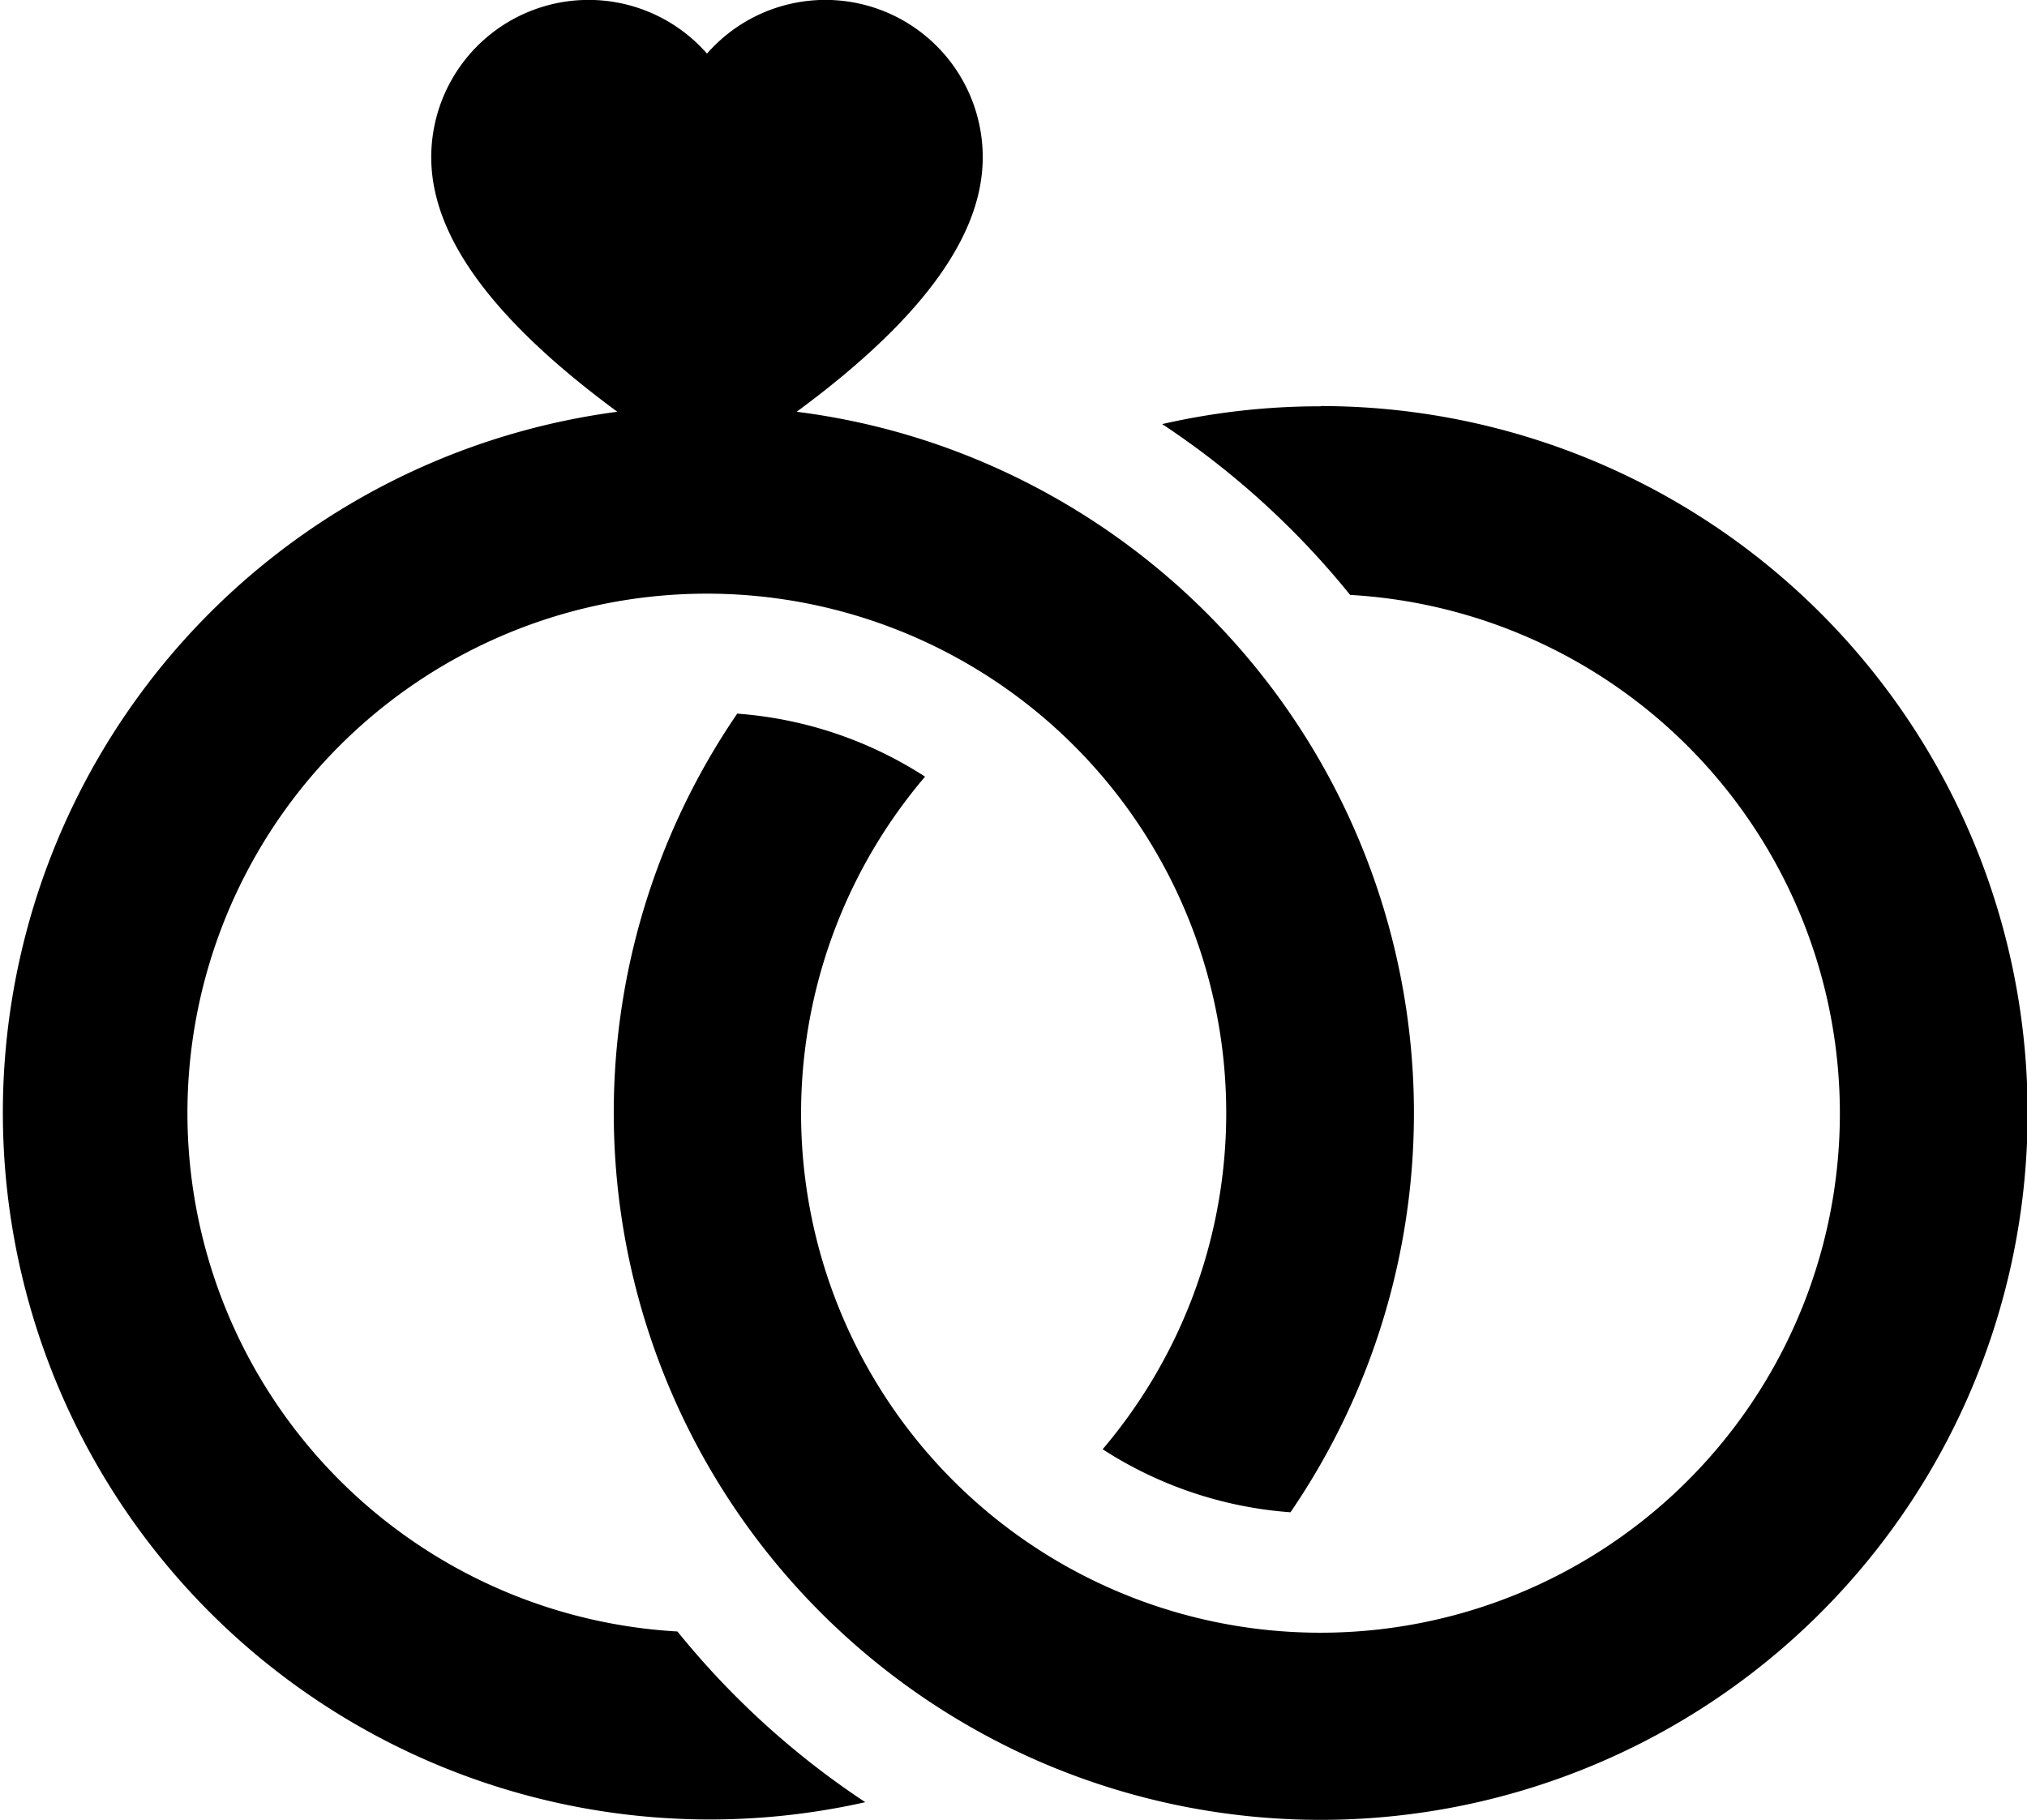
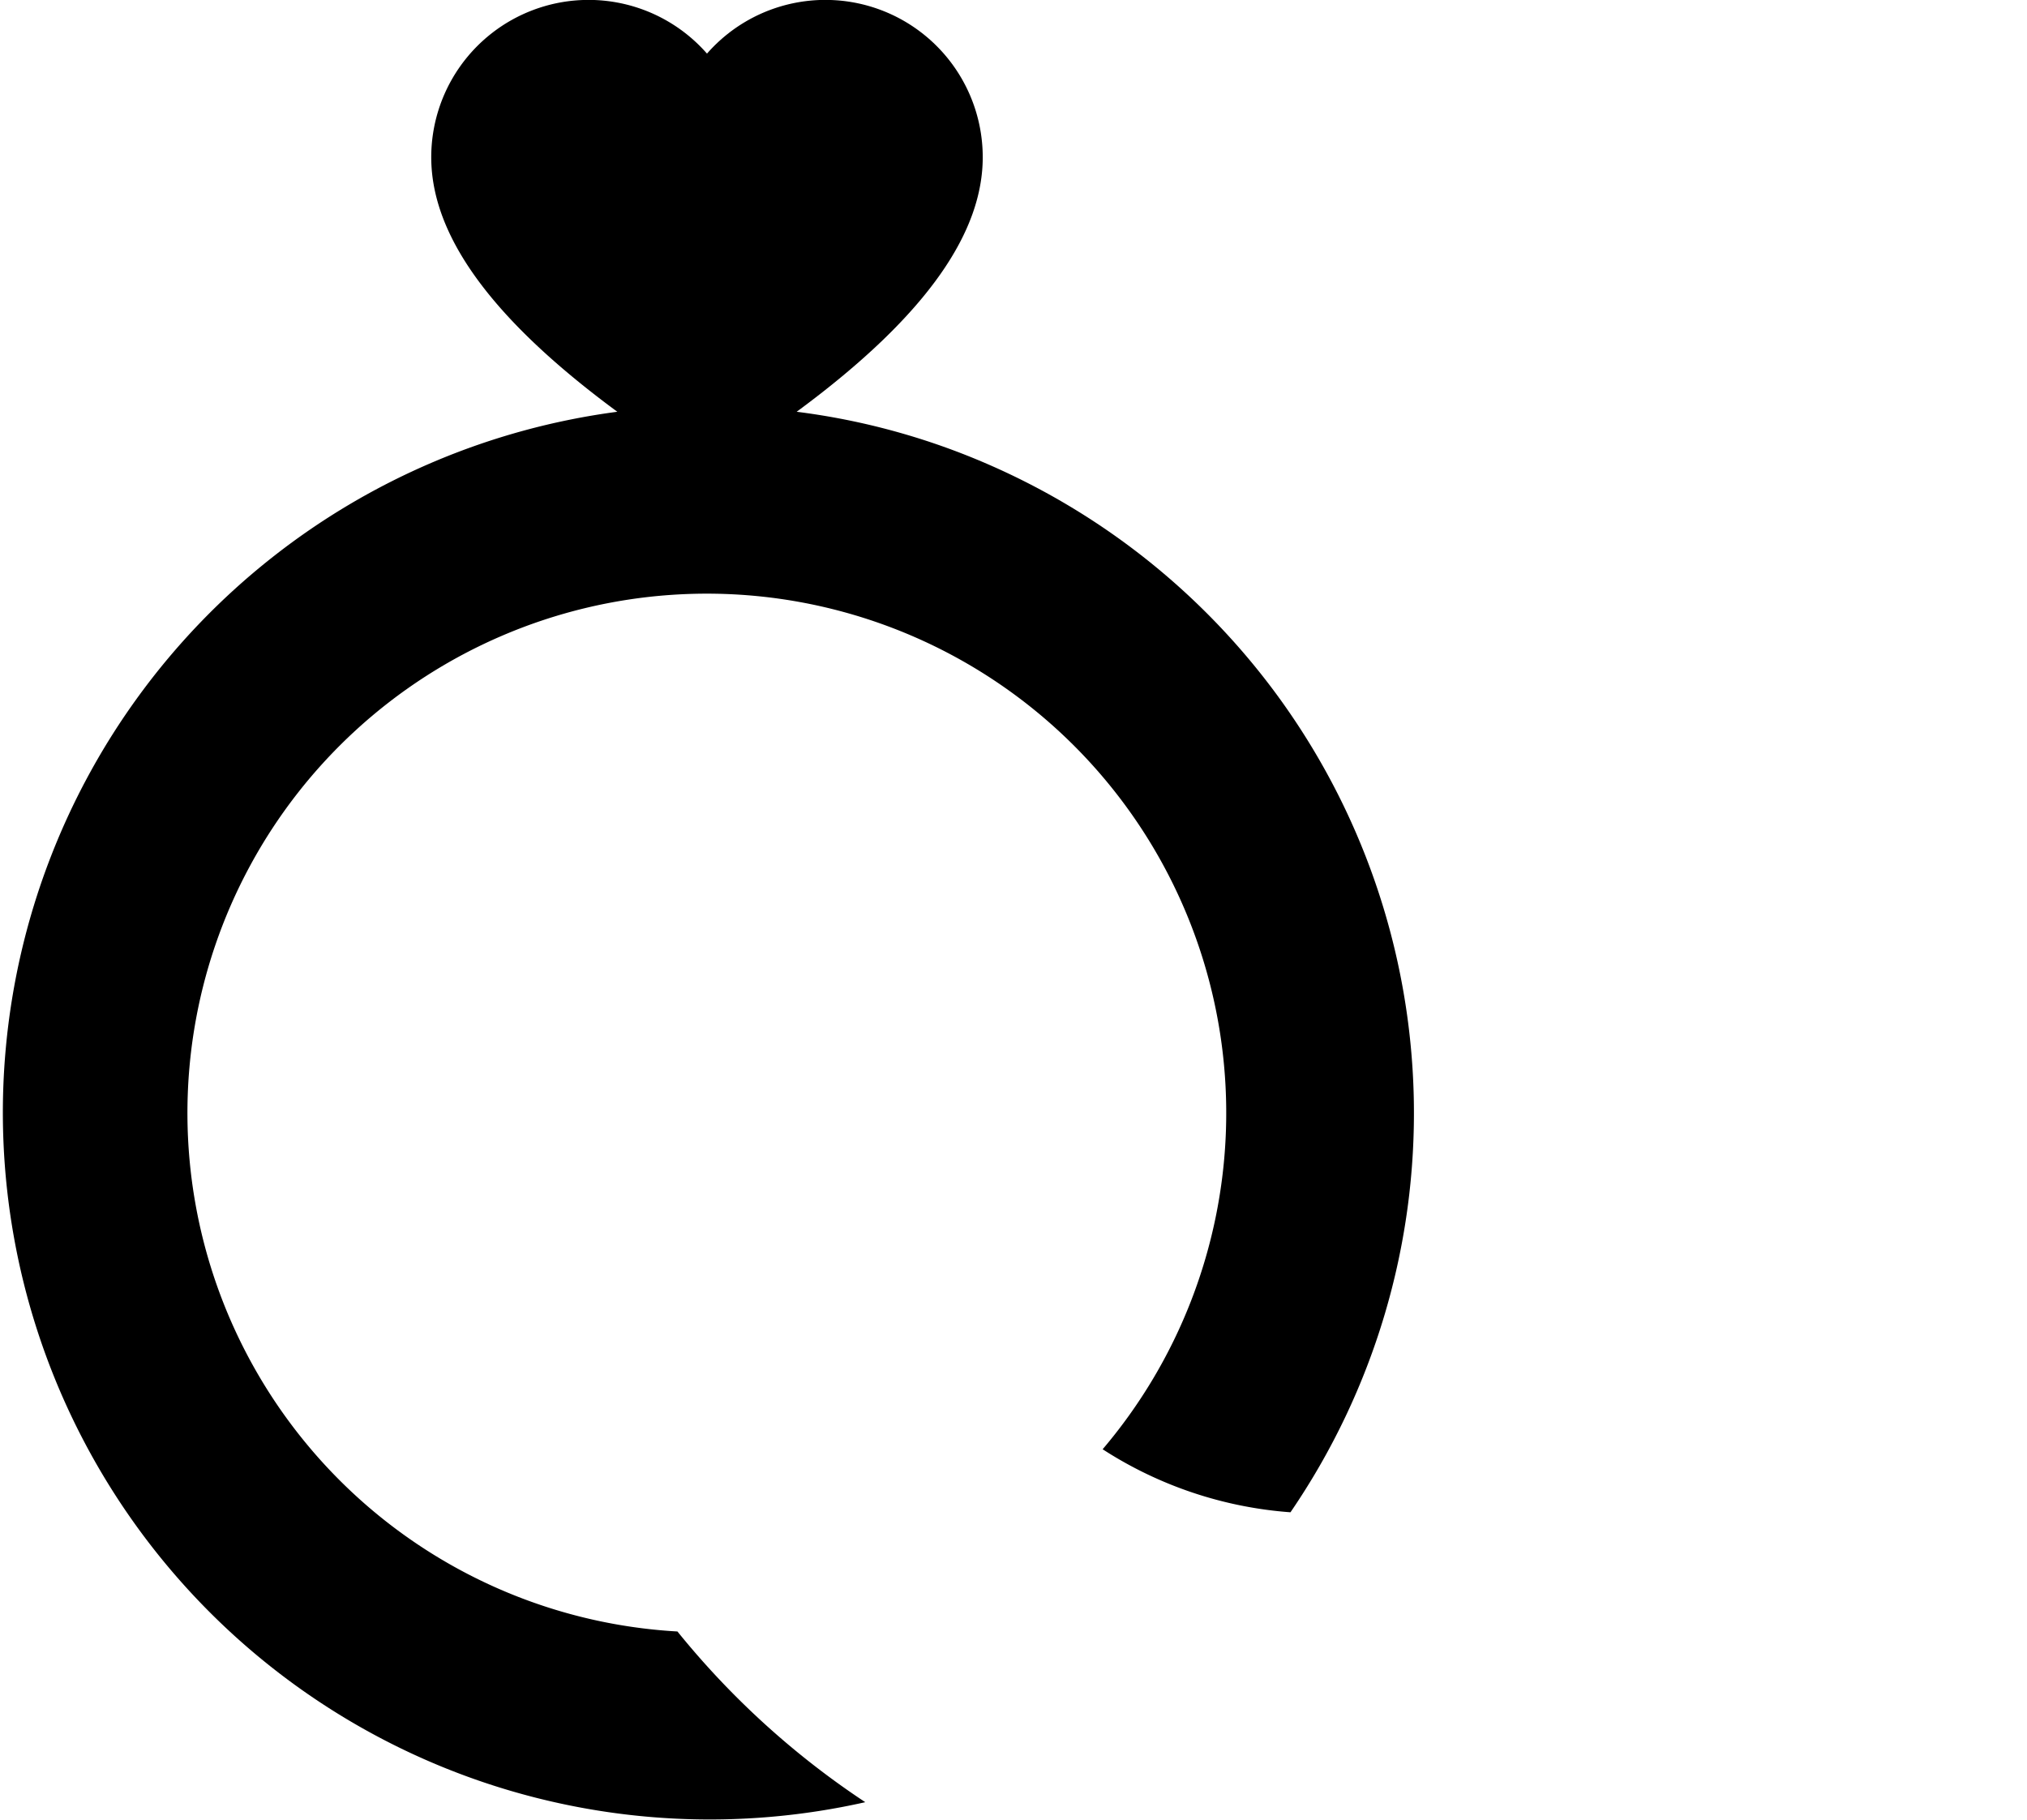
<svg xmlns="http://www.w3.org/2000/svg" width="17.429" height="15.651" viewBox="0 0 17.429 15.651">
  <g id="wedding-rings_3060805" transform="translate(0 -26.111)">
    <path id="Path_9" data-name="Path 9" d="M5.824,40.141a4.466,4.466,0,1,1,3.657-1.567,3.433,3.433,0,0,0,1.615.542,6.08,6.08,0,0,0-.154-7.08A6.1,6.1,0,0,0,8.51,30.11a6,6,0,0,0-1.66-.458c1.157-.852,1.6-1.566,1.6-2.189a1.353,1.353,0,0,0-2.371-.891,1.353,1.353,0,0,0-2.371.891c0,.623.443,1.337,1.6,2.189A6.079,6.079,0,1,0,7.44,41.609a7.14,7.14,0,0,1-1.616-1.469Z" />
-     <path id="Path_10" data-name="Path 10" d="M160.9,128.715a6.092,6.092,0,0,0-1.361.153,7.142,7.142,0,0,1,1.616,1.469A4.466,4.466,0,1,1,157.5,131.9a3.433,3.433,0,0,0-1.615-.542,6.08,6.08,0,0,0,.154,7.08,6.1,6.1,0,0,0,2.432,1.926,6.079,6.079,0,1,0,2.432-11.651Z" transform="translate(-149.546 -99.11)" />
  </g>
</svg>